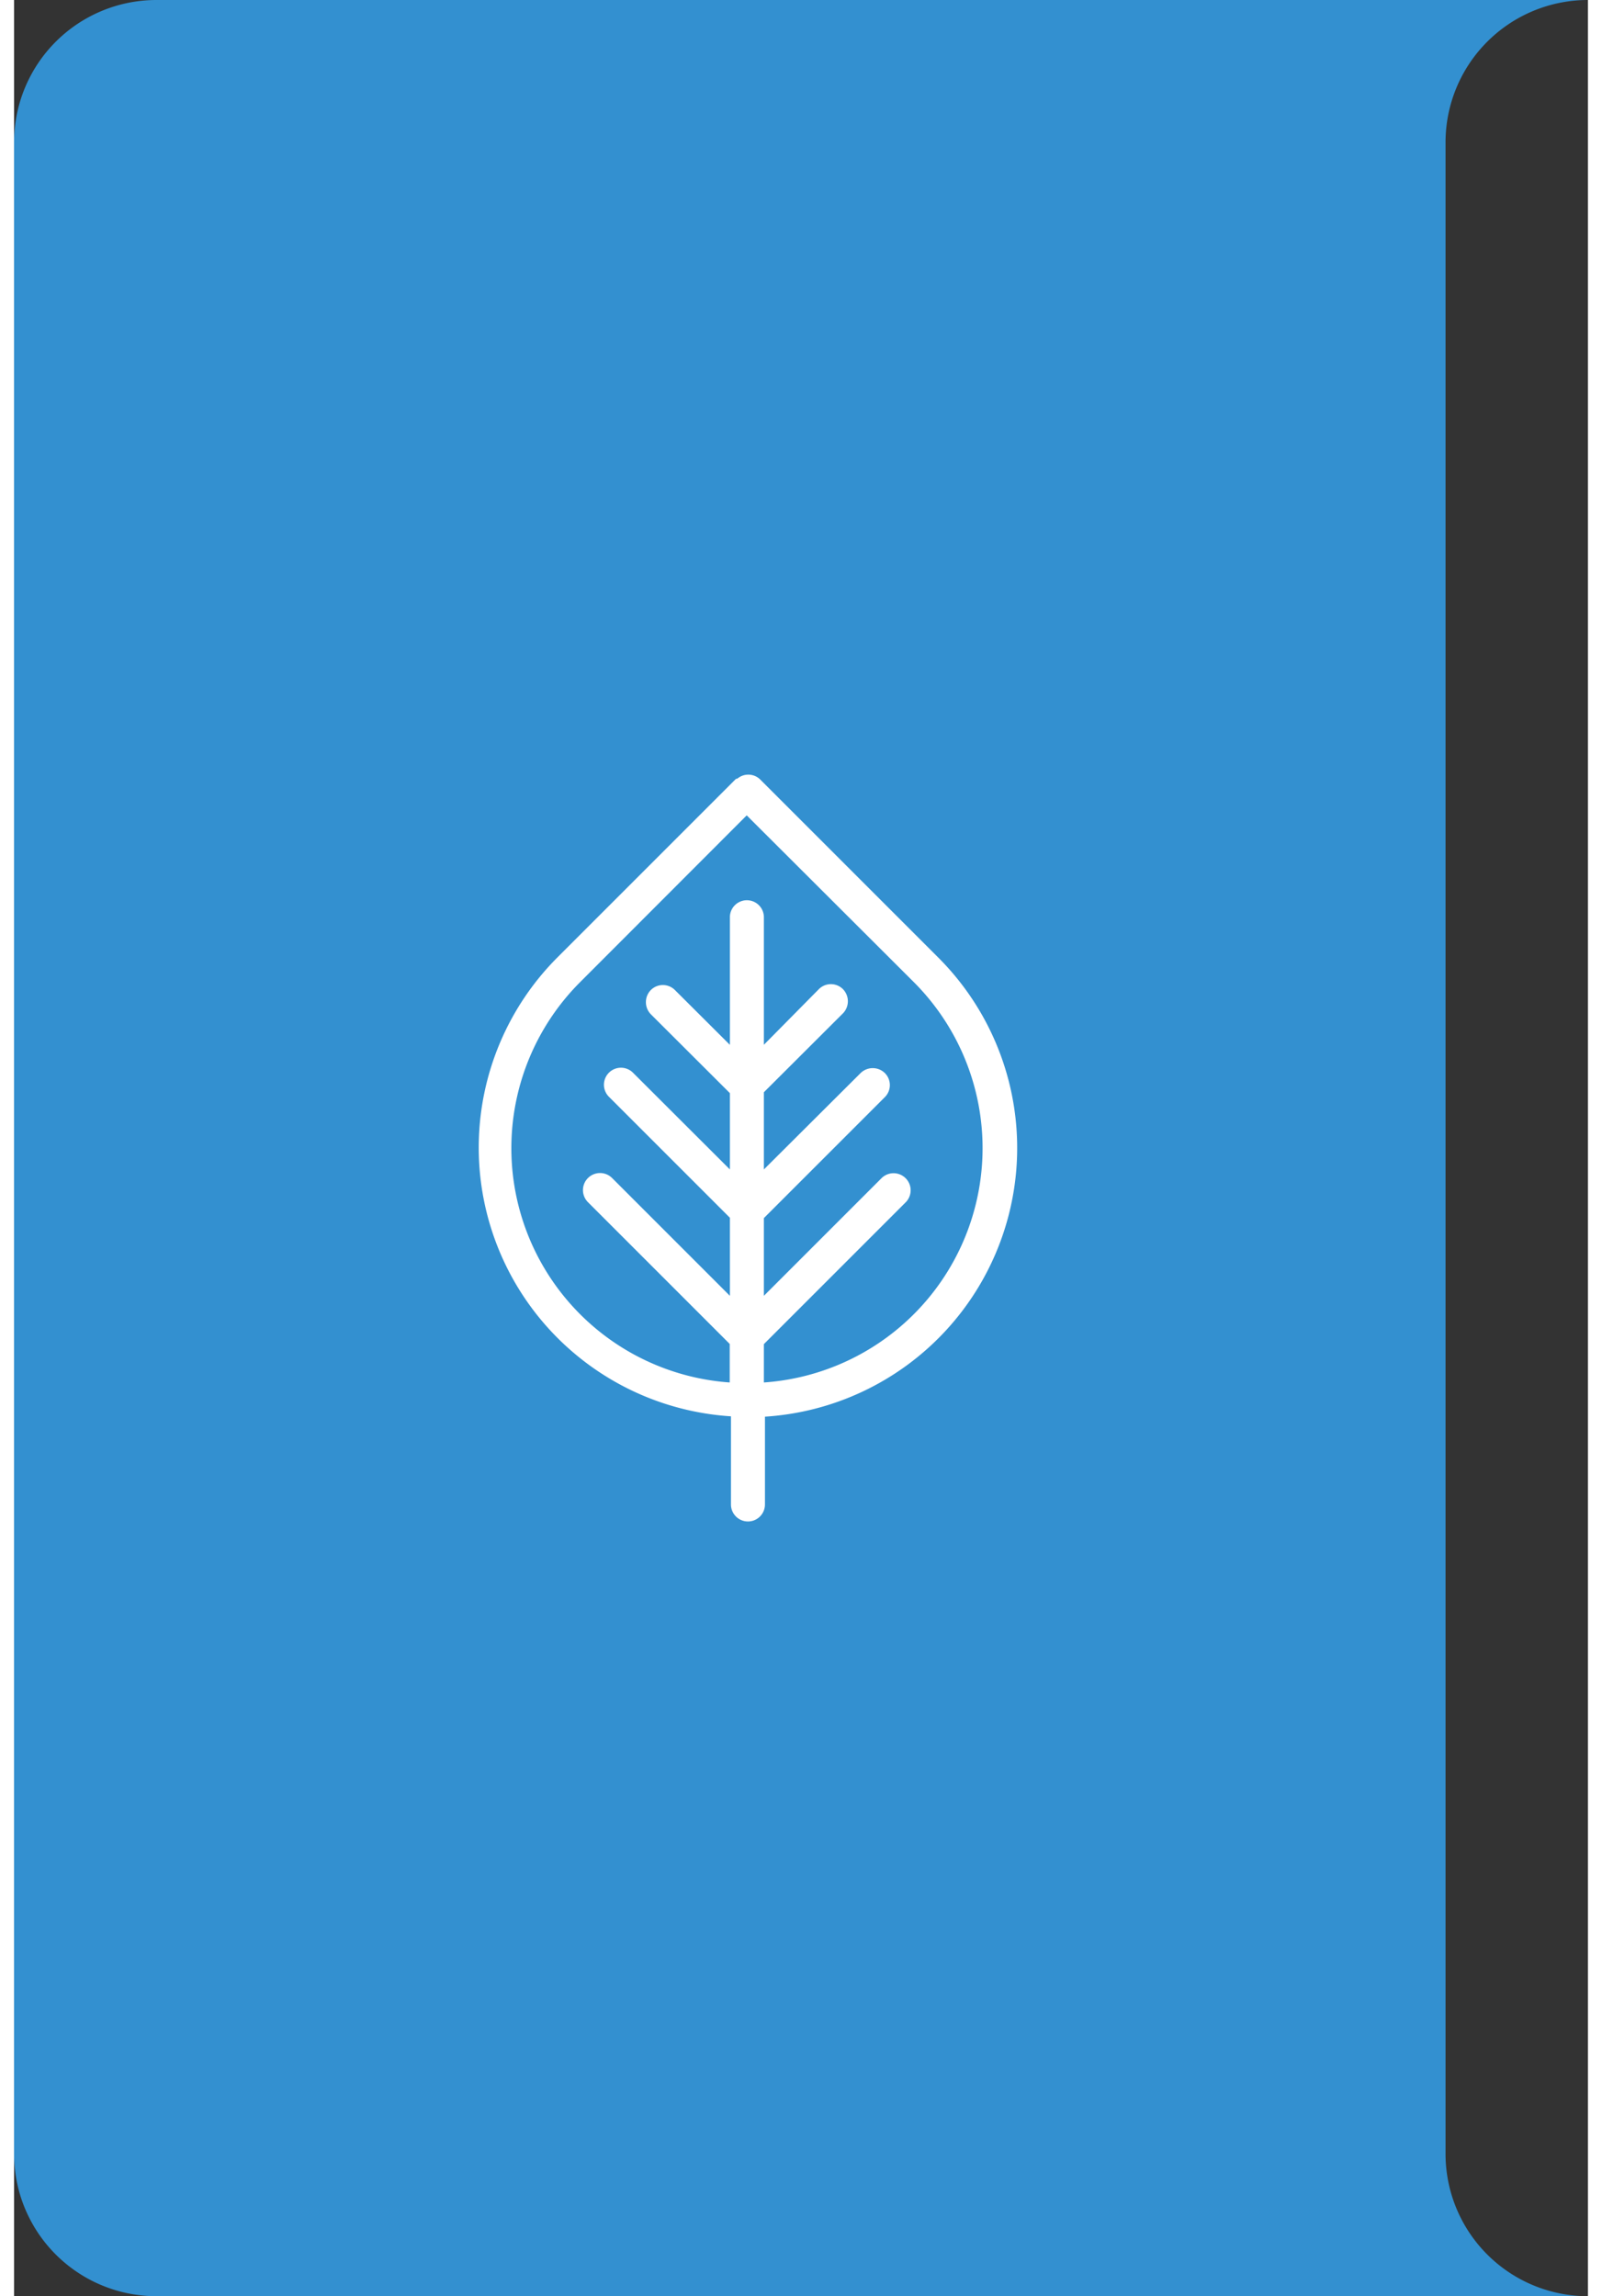
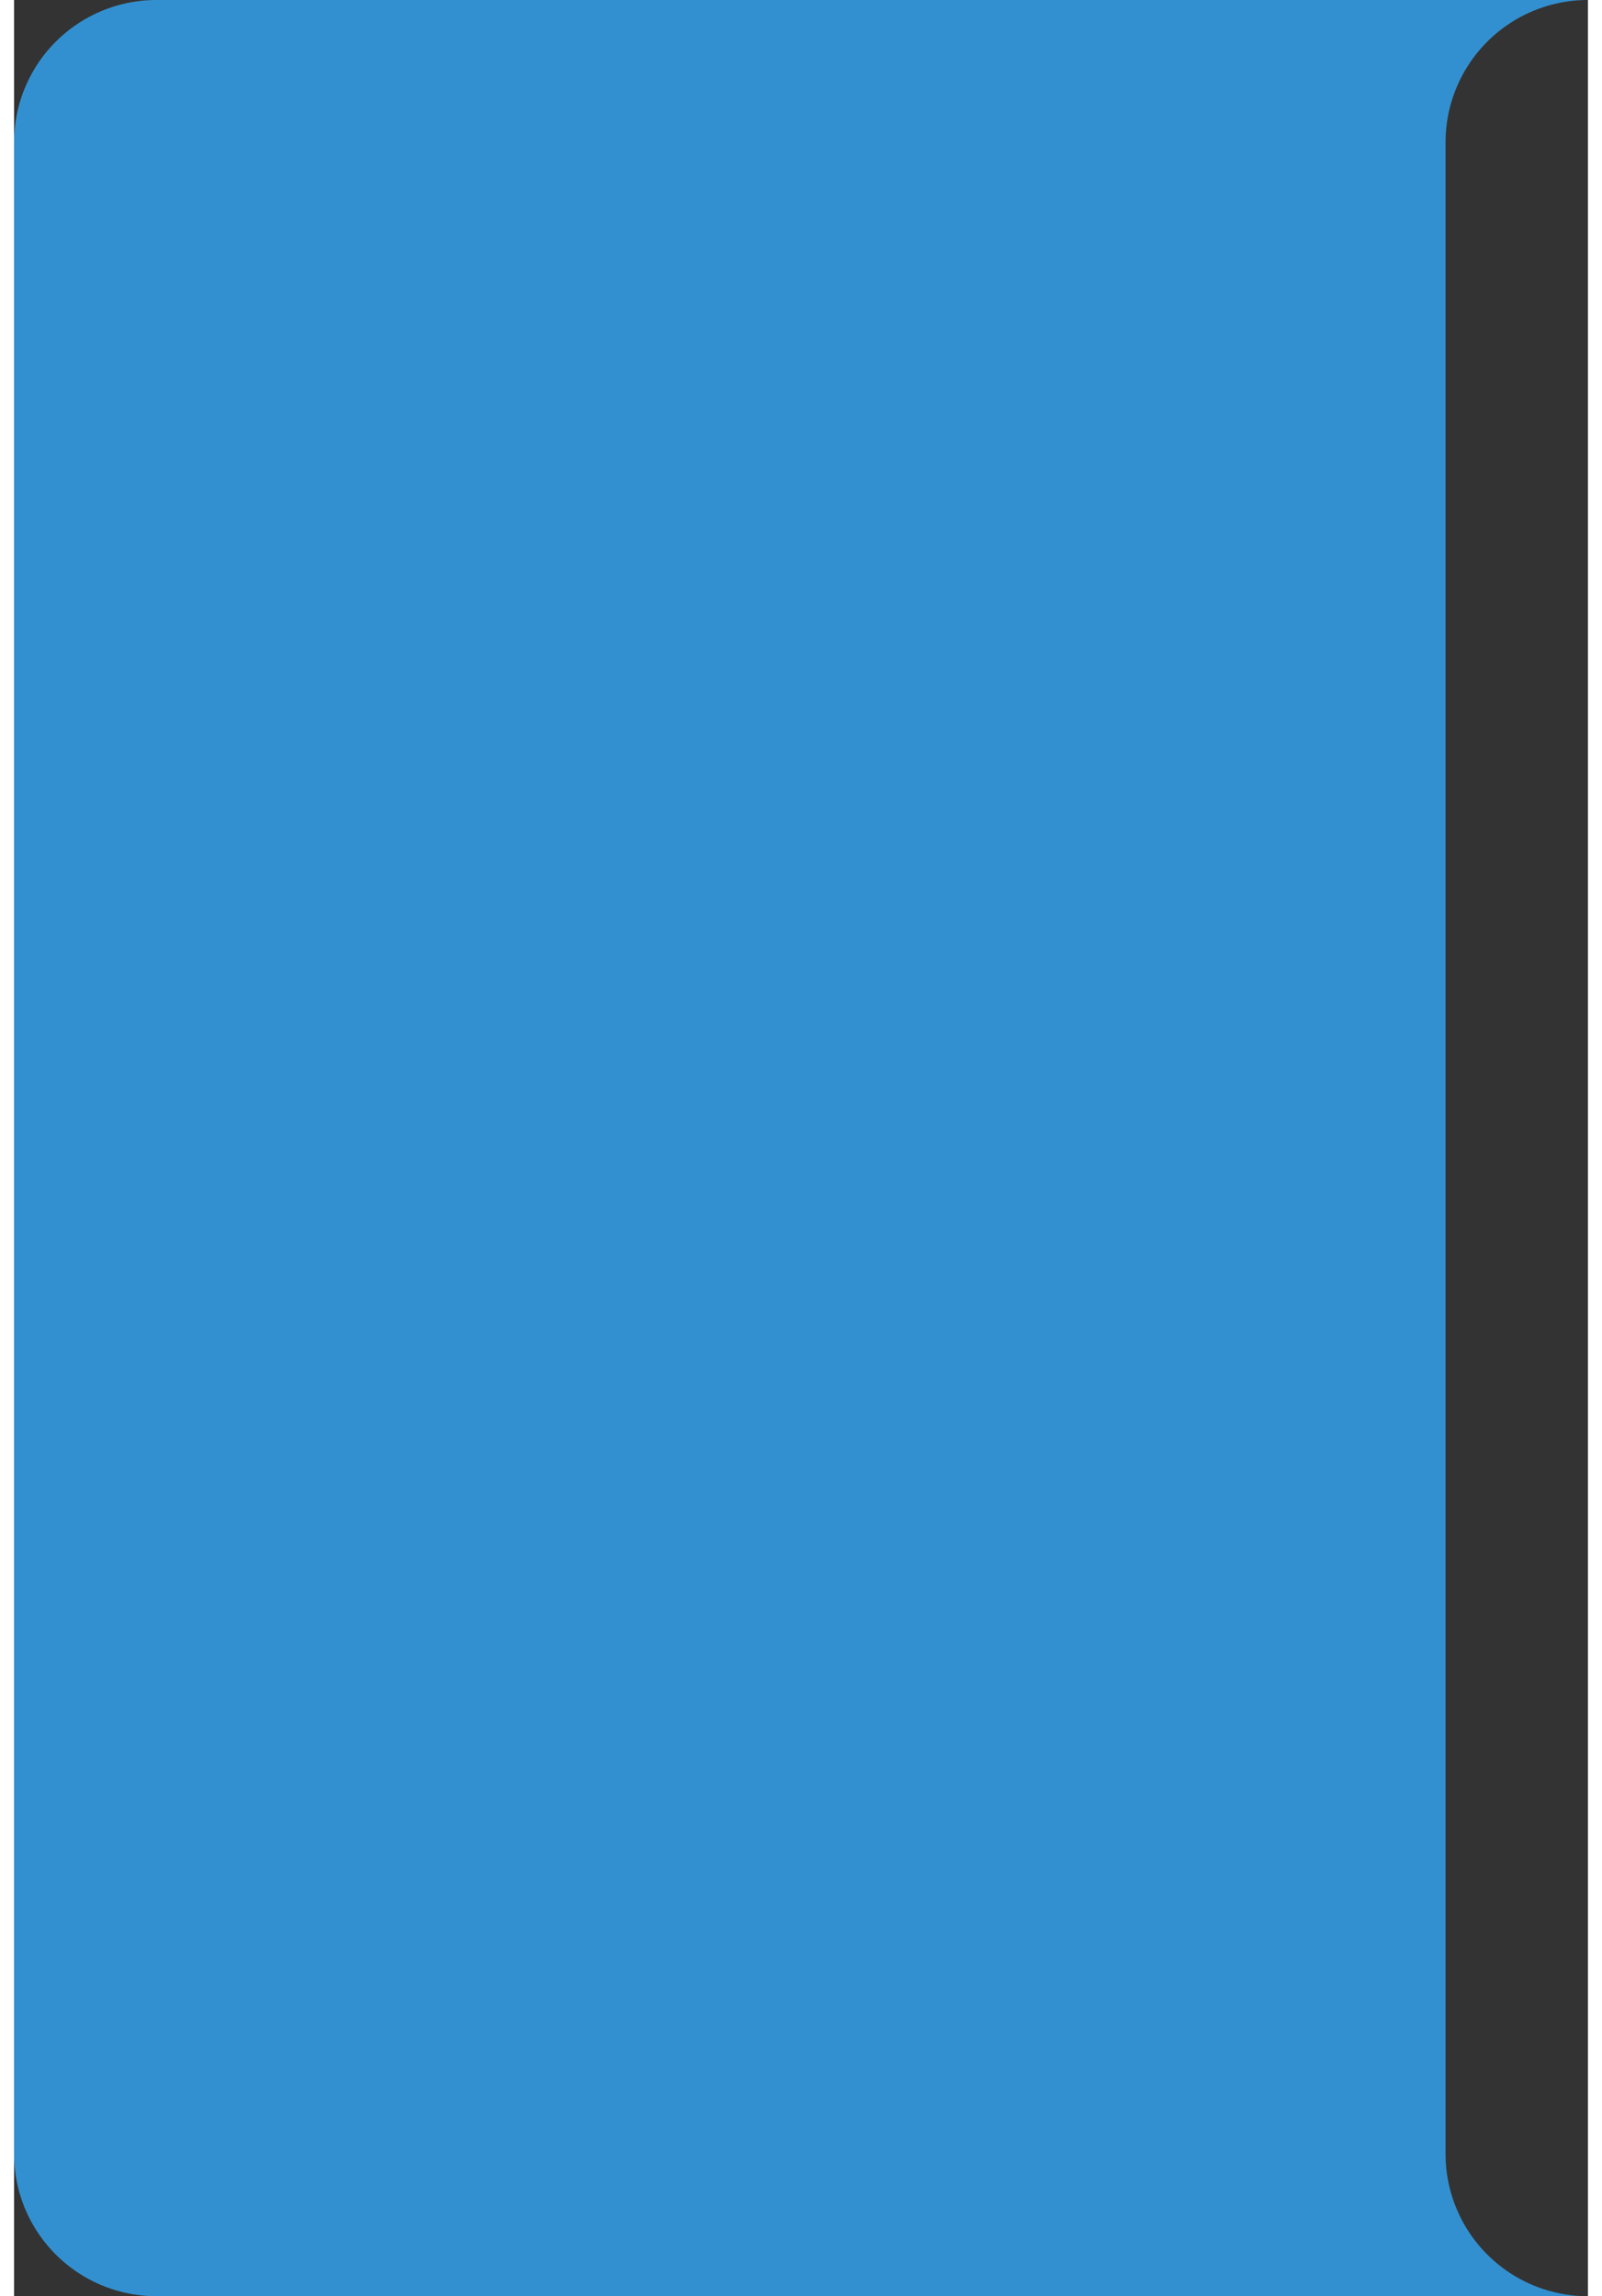
<svg xmlns="http://www.w3.org/2000/svg" viewBox="0 0 88.42 129" width="90" height="129">
  <rect x="0" y="0" width="88.42" height="129" fill="#333333" stroke="none" />
  <defs>
    <style>.cls-1{fill:#3390d0;}.cls-2{fill:#fff;stroke:#fff;stroke-linecap:round;stroke-linejoin:round;stroke-width:0.25px;}</style>
  </defs>
  <g id="Layer_2" data-name="Layer 2">
    <g id="Layer_1-2" data-name="Layer 1">
      <path class="cls-1" d="M8,129H88.42a8,8,0,0,1-8-8V8a8,8,0,0,1,8-8H8A8,8,0,0,0,0,8V121A8,8,0,0,0,8,129Z" />
-       <path class="cls-2" d="M40.62,43.87l-10,10a15,15,0,0,0,9.78,25.58v5.07a.83.83,0,1,0,1.66,0V79.47a15,15,0,0,0,9.78-25.58l-10-10a.83.83,0,0,0-1.18,0Zm10,11.2A13.32,13.32,0,0,1,42,77.8V75.46l8-8a.83.83,0,0,0-1.18-1.18L42,73.1V68.38l6.83-6.83a.83.83,0,0,0,0-1.18.85.85,0,0,0-1.18,0L42,66V61.31l4.48-4.47a.85.85,0,0,0,0-1.18.83.83,0,0,0-1.18,0L42,59V51.53a.83.83,0,0,0-1.66,0V59l-3.3-3.29a.83.83,0,0,0-1.18,0,.85.85,0,0,0,0,1.18l4.48,4.47V66l-5.66-5.65a.83.83,0,1,0-1.17,1.18l6.83,6.83V73.1l-6.83-6.83a.83.83,0,1,0-1.18,1.18l8,8V77.8a13.32,13.32,0,0,1-8.6-22.73l9.43-9.44Z" />
    </g>
  </g>
</svg>